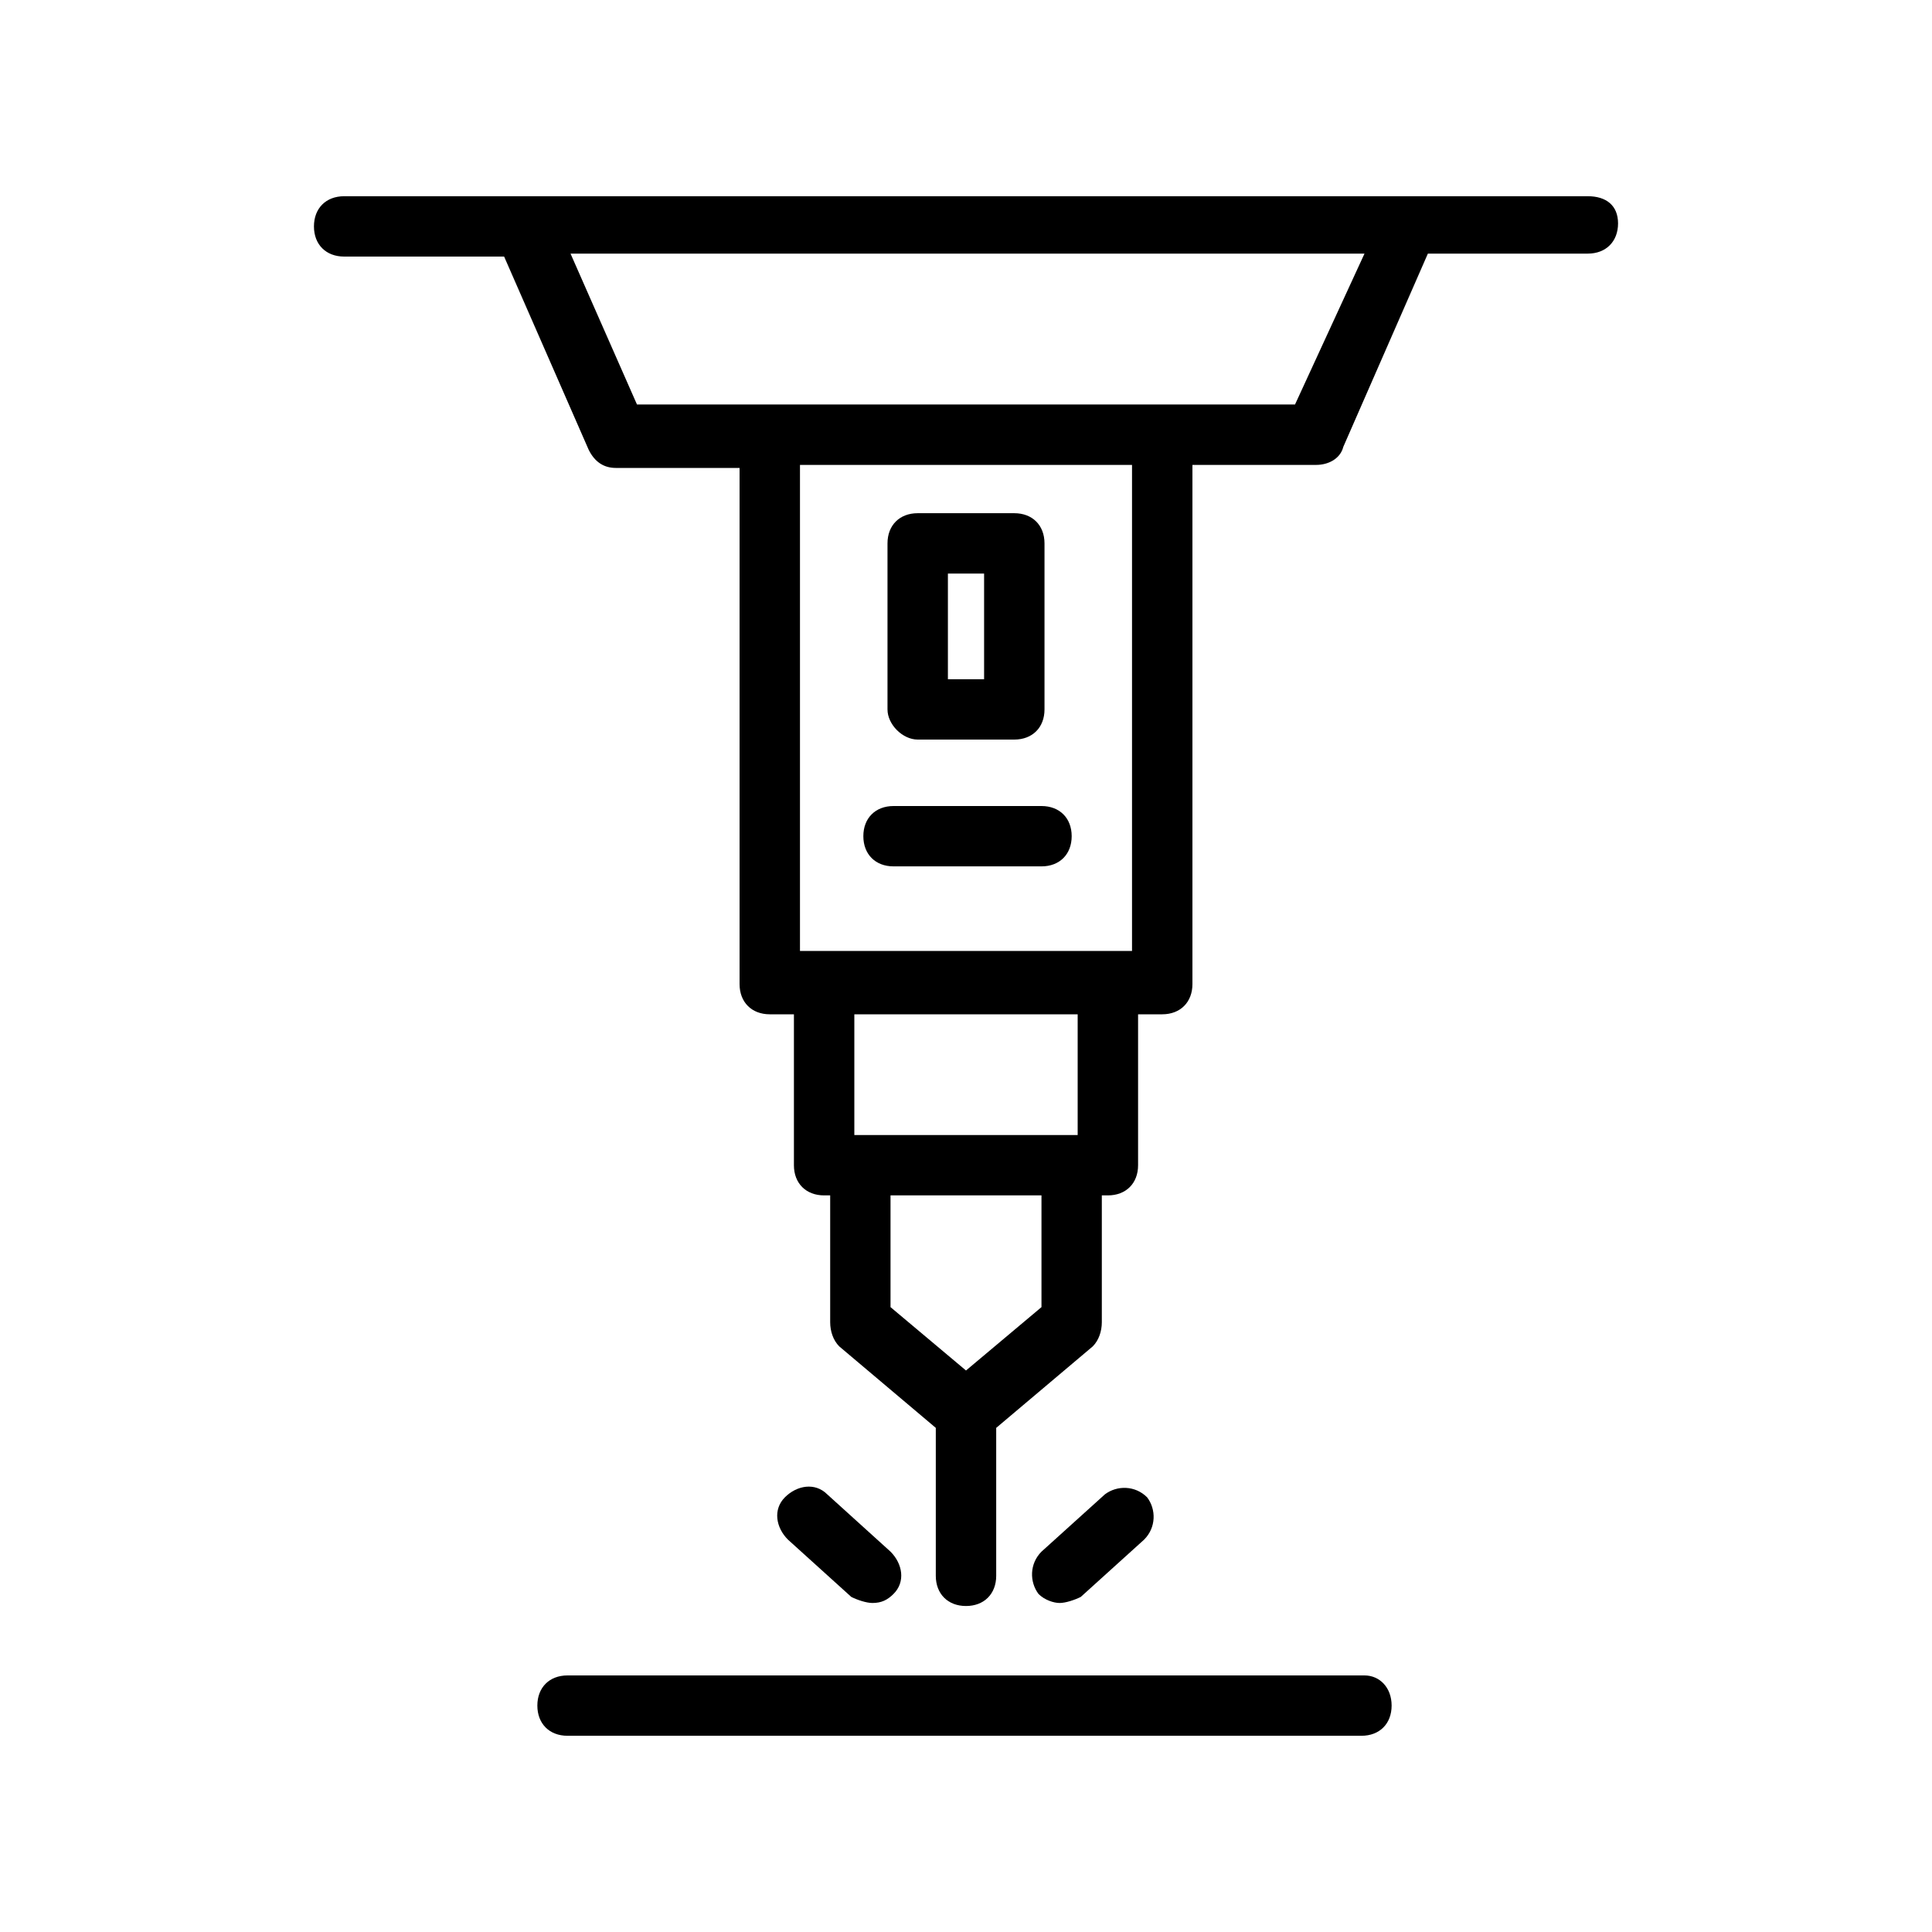
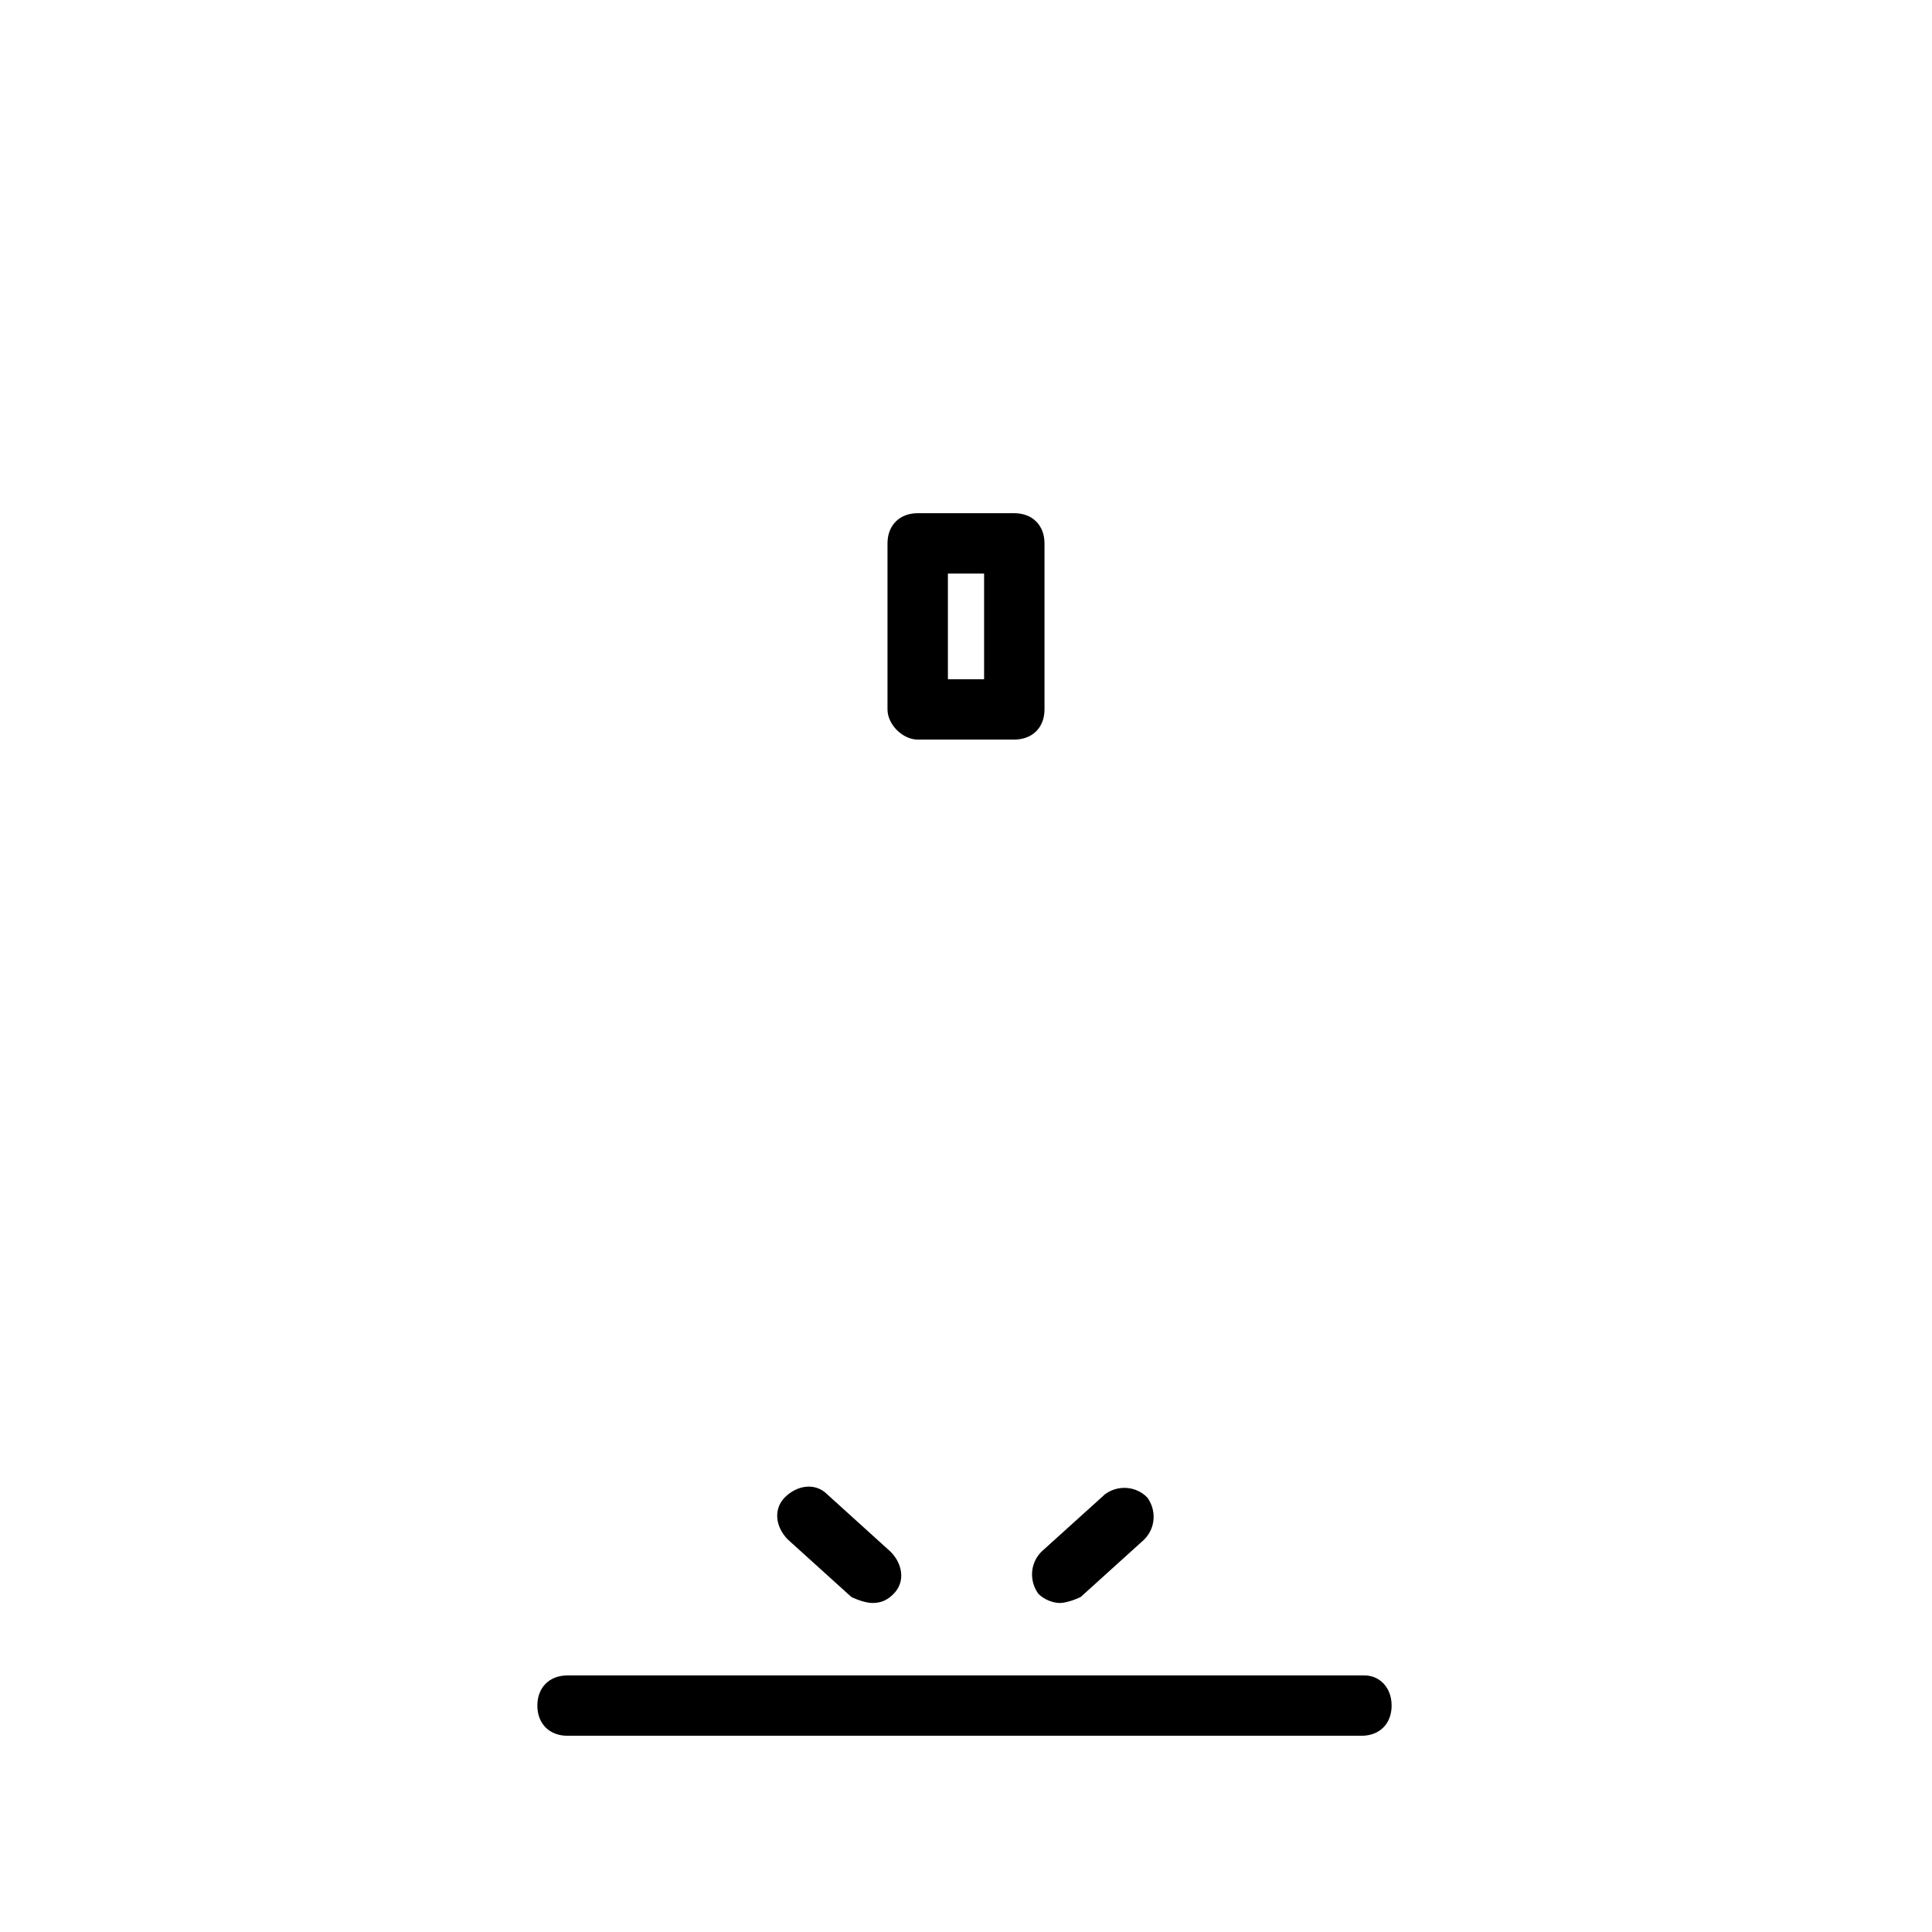
<svg xmlns="http://www.w3.org/2000/svg" fill="none" viewBox="0 0 30 30" height="30" width="30">
-   <path fill="black" d="M24.656 3.047H21.891H8.109H5.344C5.062 3.047 4.875 3.234 4.875 3.516C4.875 3.797 5.062 3.984 5.344 3.984H7.828L9.141 6.984C9.234 7.172 9.375 7.266 9.562 7.266H11.484V15.281C11.484 15.562 11.672 15.75 11.953 15.75H12.328V18.094C12.328 18.375 12.516 18.562 12.797 18.562H12.891V20.531C12.891 20.672 12.938 20.812 13.031 20.906L14.531 22.172V24.469C14.531 24.75 14.719 24.938 15 24.938C15.281 24.938 15.469 24.75 15.469 24.469V22.172L16.969 20.906C17.062 20.812 17.109 20.672 17.109 20.531V18.562H17.203C17.484 18.562 17.672 18.375 17.672 18.094V15.75H18.047C18.328 15.75 18.516 15.562 18.516 15.281V7.219H20.438C20.625 7.219 20.812 7.125 20.859 6.938L22.172 3.938H24.656C24.938 3.938 25.125 3.75 25.125 3.469C25.125 3.188 24.938 3.047 24.656 3.047ZM16.172 20.297L15 21.281L13.828 20.297V18.562H16.172V20.297ZM16.734 17.625H16.641H13.359H13.266V15.75H16.734V17.625ZM17.578 14.766H17.203H12.797H12.422V7.219H17.578V14.766ZM20.109 6.281H18.047H11.953H9.891L8.859 3.938H21.188L20.109 6.281Z" />
  <path fill="black" d="M13.547 24.891C13.688 24.891 13.781 24.844 13.875 24.75C14.063 24.563 14.016 24.282 13.828 24.094L12.844 23.203C12.656 23.016 12.375 23.063 12.188 23.25C12 23.438 12.047 23.719 12.235 23.907L13.219 24.797C13.313 24.844 13.453 24.891 13.547 24.891Z" />
  <path fill="black" d="M16.782 24.797L17.766 23.907C17.954 23.719 17.954 23.438 17.813 23.251C17.626 23.063 17.344 23.063 17.157 23.204L16.172 24.094C15.985 24.282 15.985 24.563 16.126 24.751C16.219 24.844 16.36 24.891 16.454 24.891C16.547 24.891 16.688 24.844 16.782 24.797Z" />
  <path fill="black" d="M21.188 26.016H8.812C8.531 26.016 8.344 26.203 8.344 26.484C8.344 26.766 8.531 26.953 8.812 26.953H21.141C21.422 26.953 21.609 26.766 21.609 26.484C21.609 26.203 21.422 26.016 21.188 26.016Z" />
  <path fill="black" d="M14.25 11.484H15.75C16.031 11.484 16.219 11.297 16.219 11.016V8.438C16.219 8.156 16.031 7.969 15.75 7.969H14.25C13.969 7.969 13.781 8.156 13.781 8.438V11.016C13.781 11.25 14.016 11.484 14.25 11.484ZM14.719 8.906H15.281V10.547H14.719V8.906Z" />
-   <path fill="black" d="M13.875 13.453H16.172C16.453 13.453 16.641 13.266 16.641 12.984C16.641 12.703 16.453 12.516 16.172 12.516H13.875C13.594 12.516 13.406 12.703 13.406 12.984C13.406 13.266 13.594 13.453 13.875 13.453Z" />
</svg>